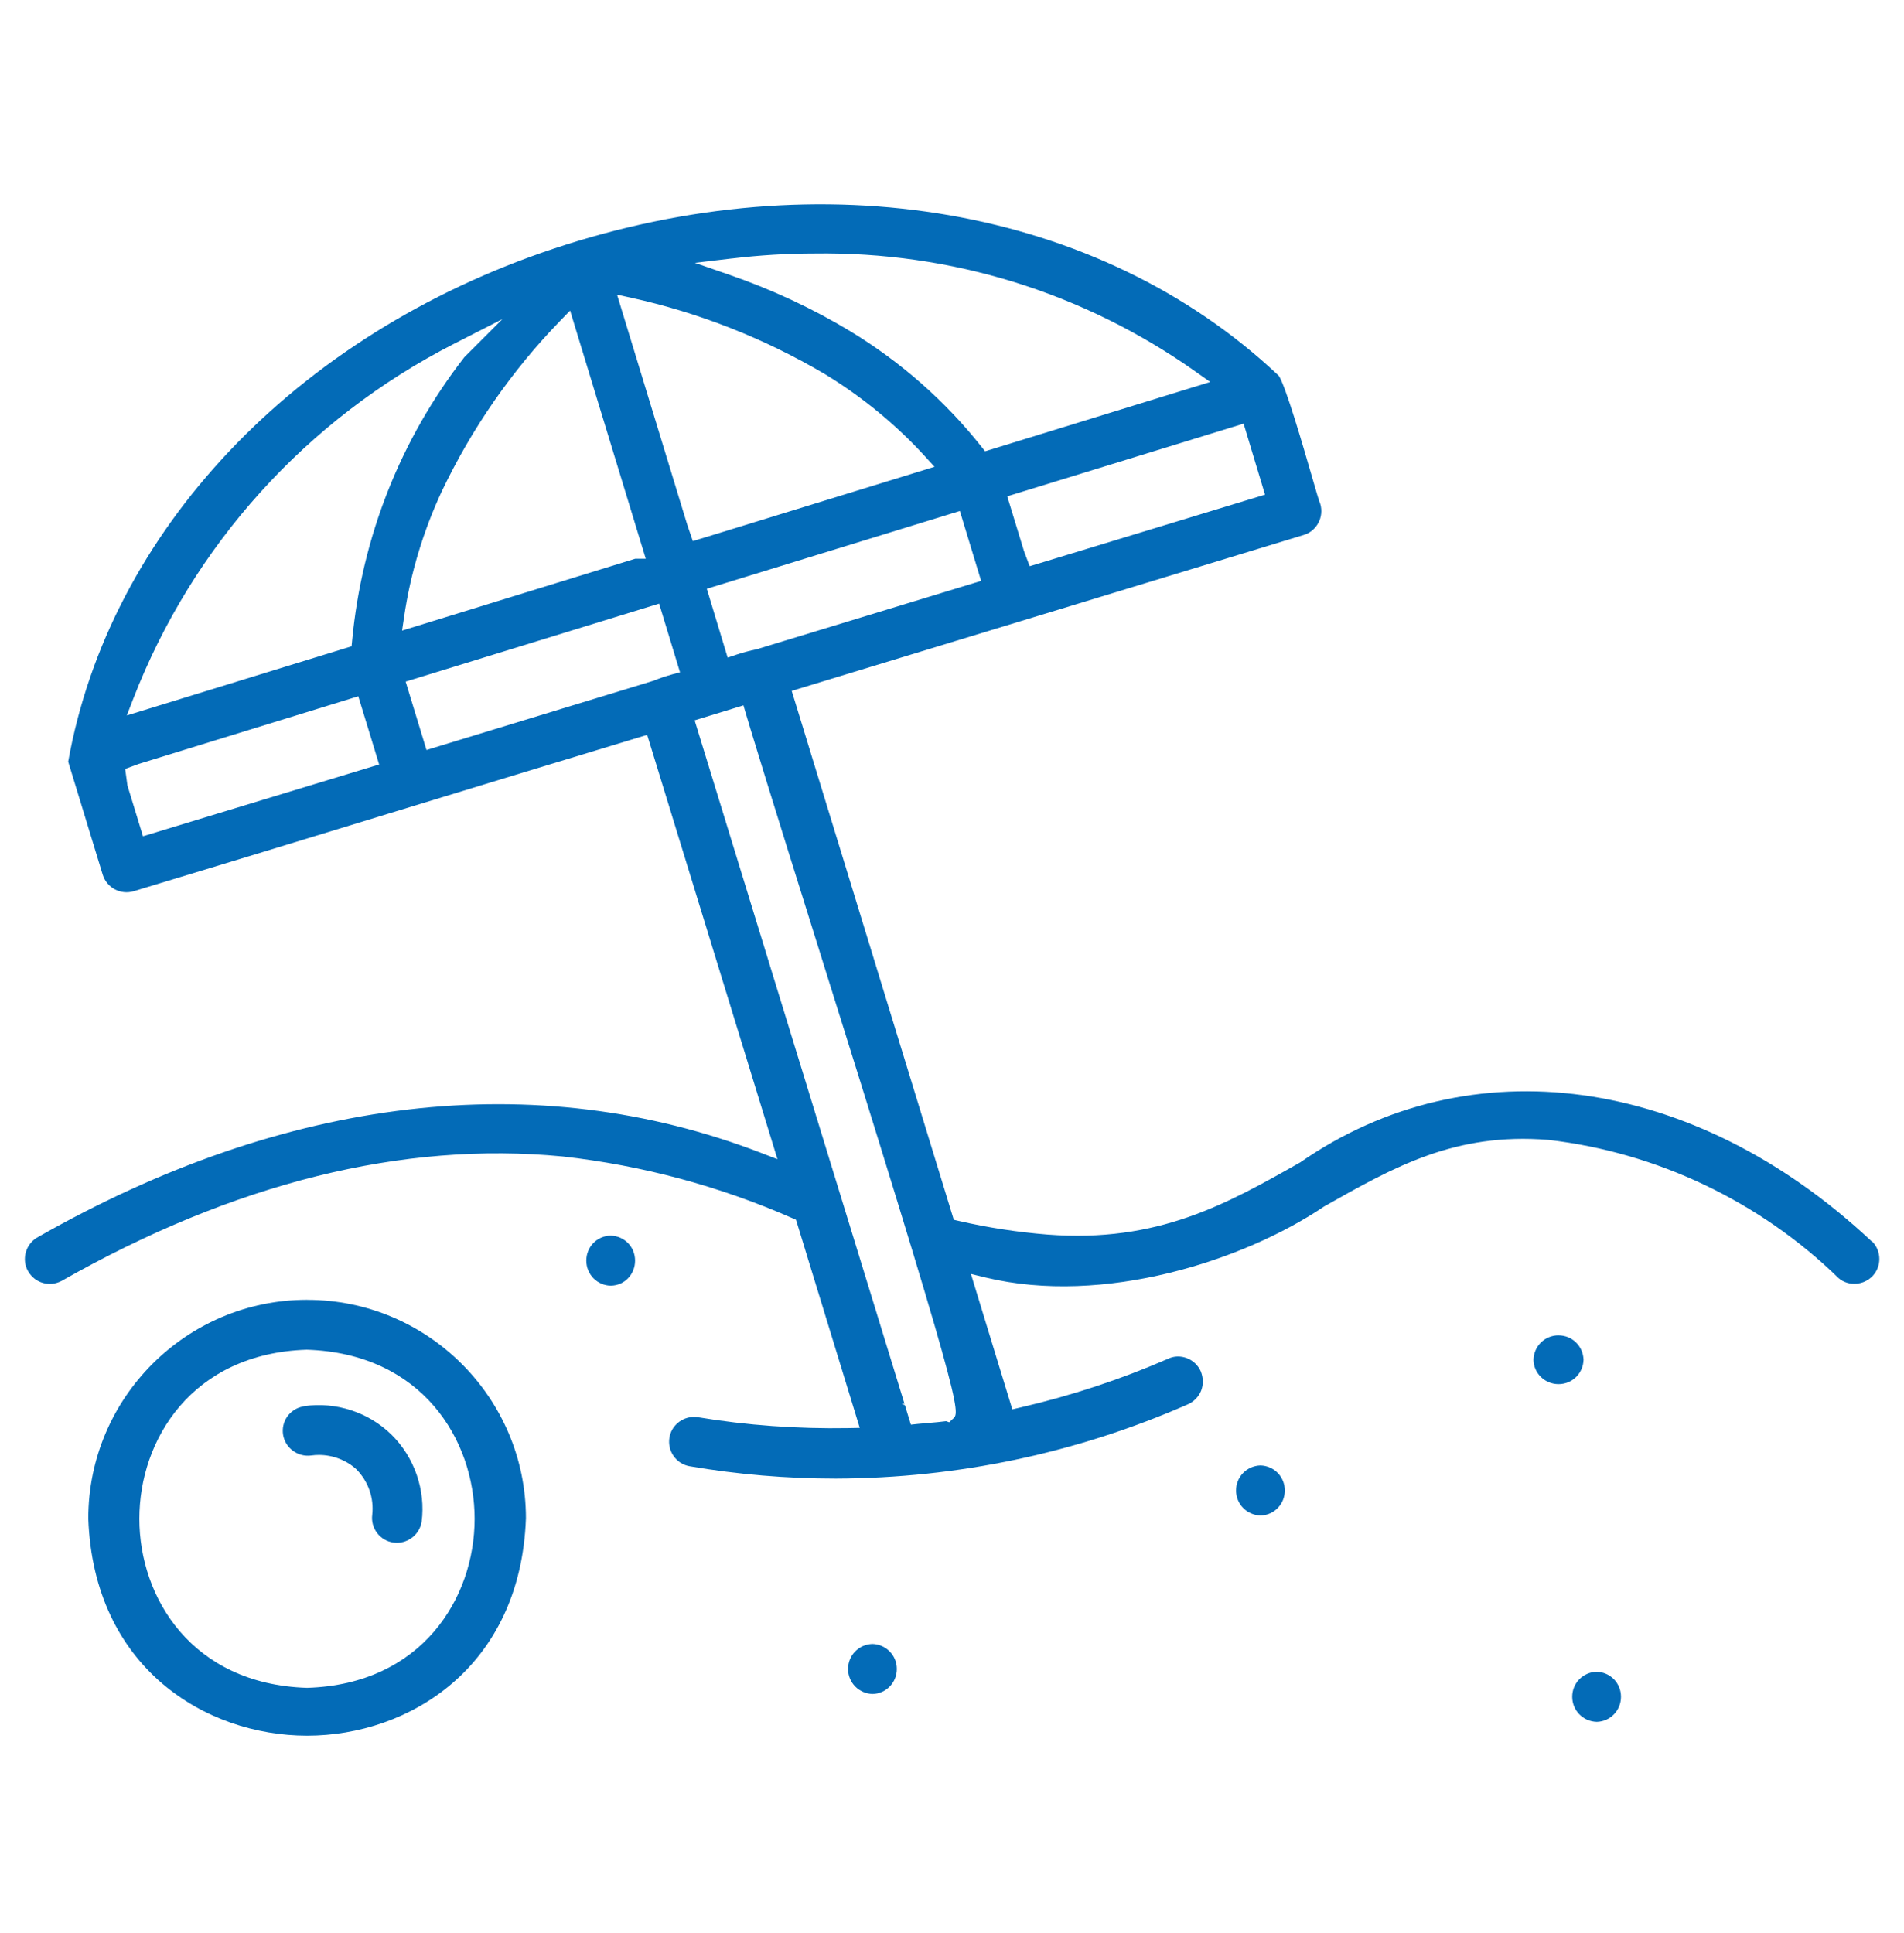
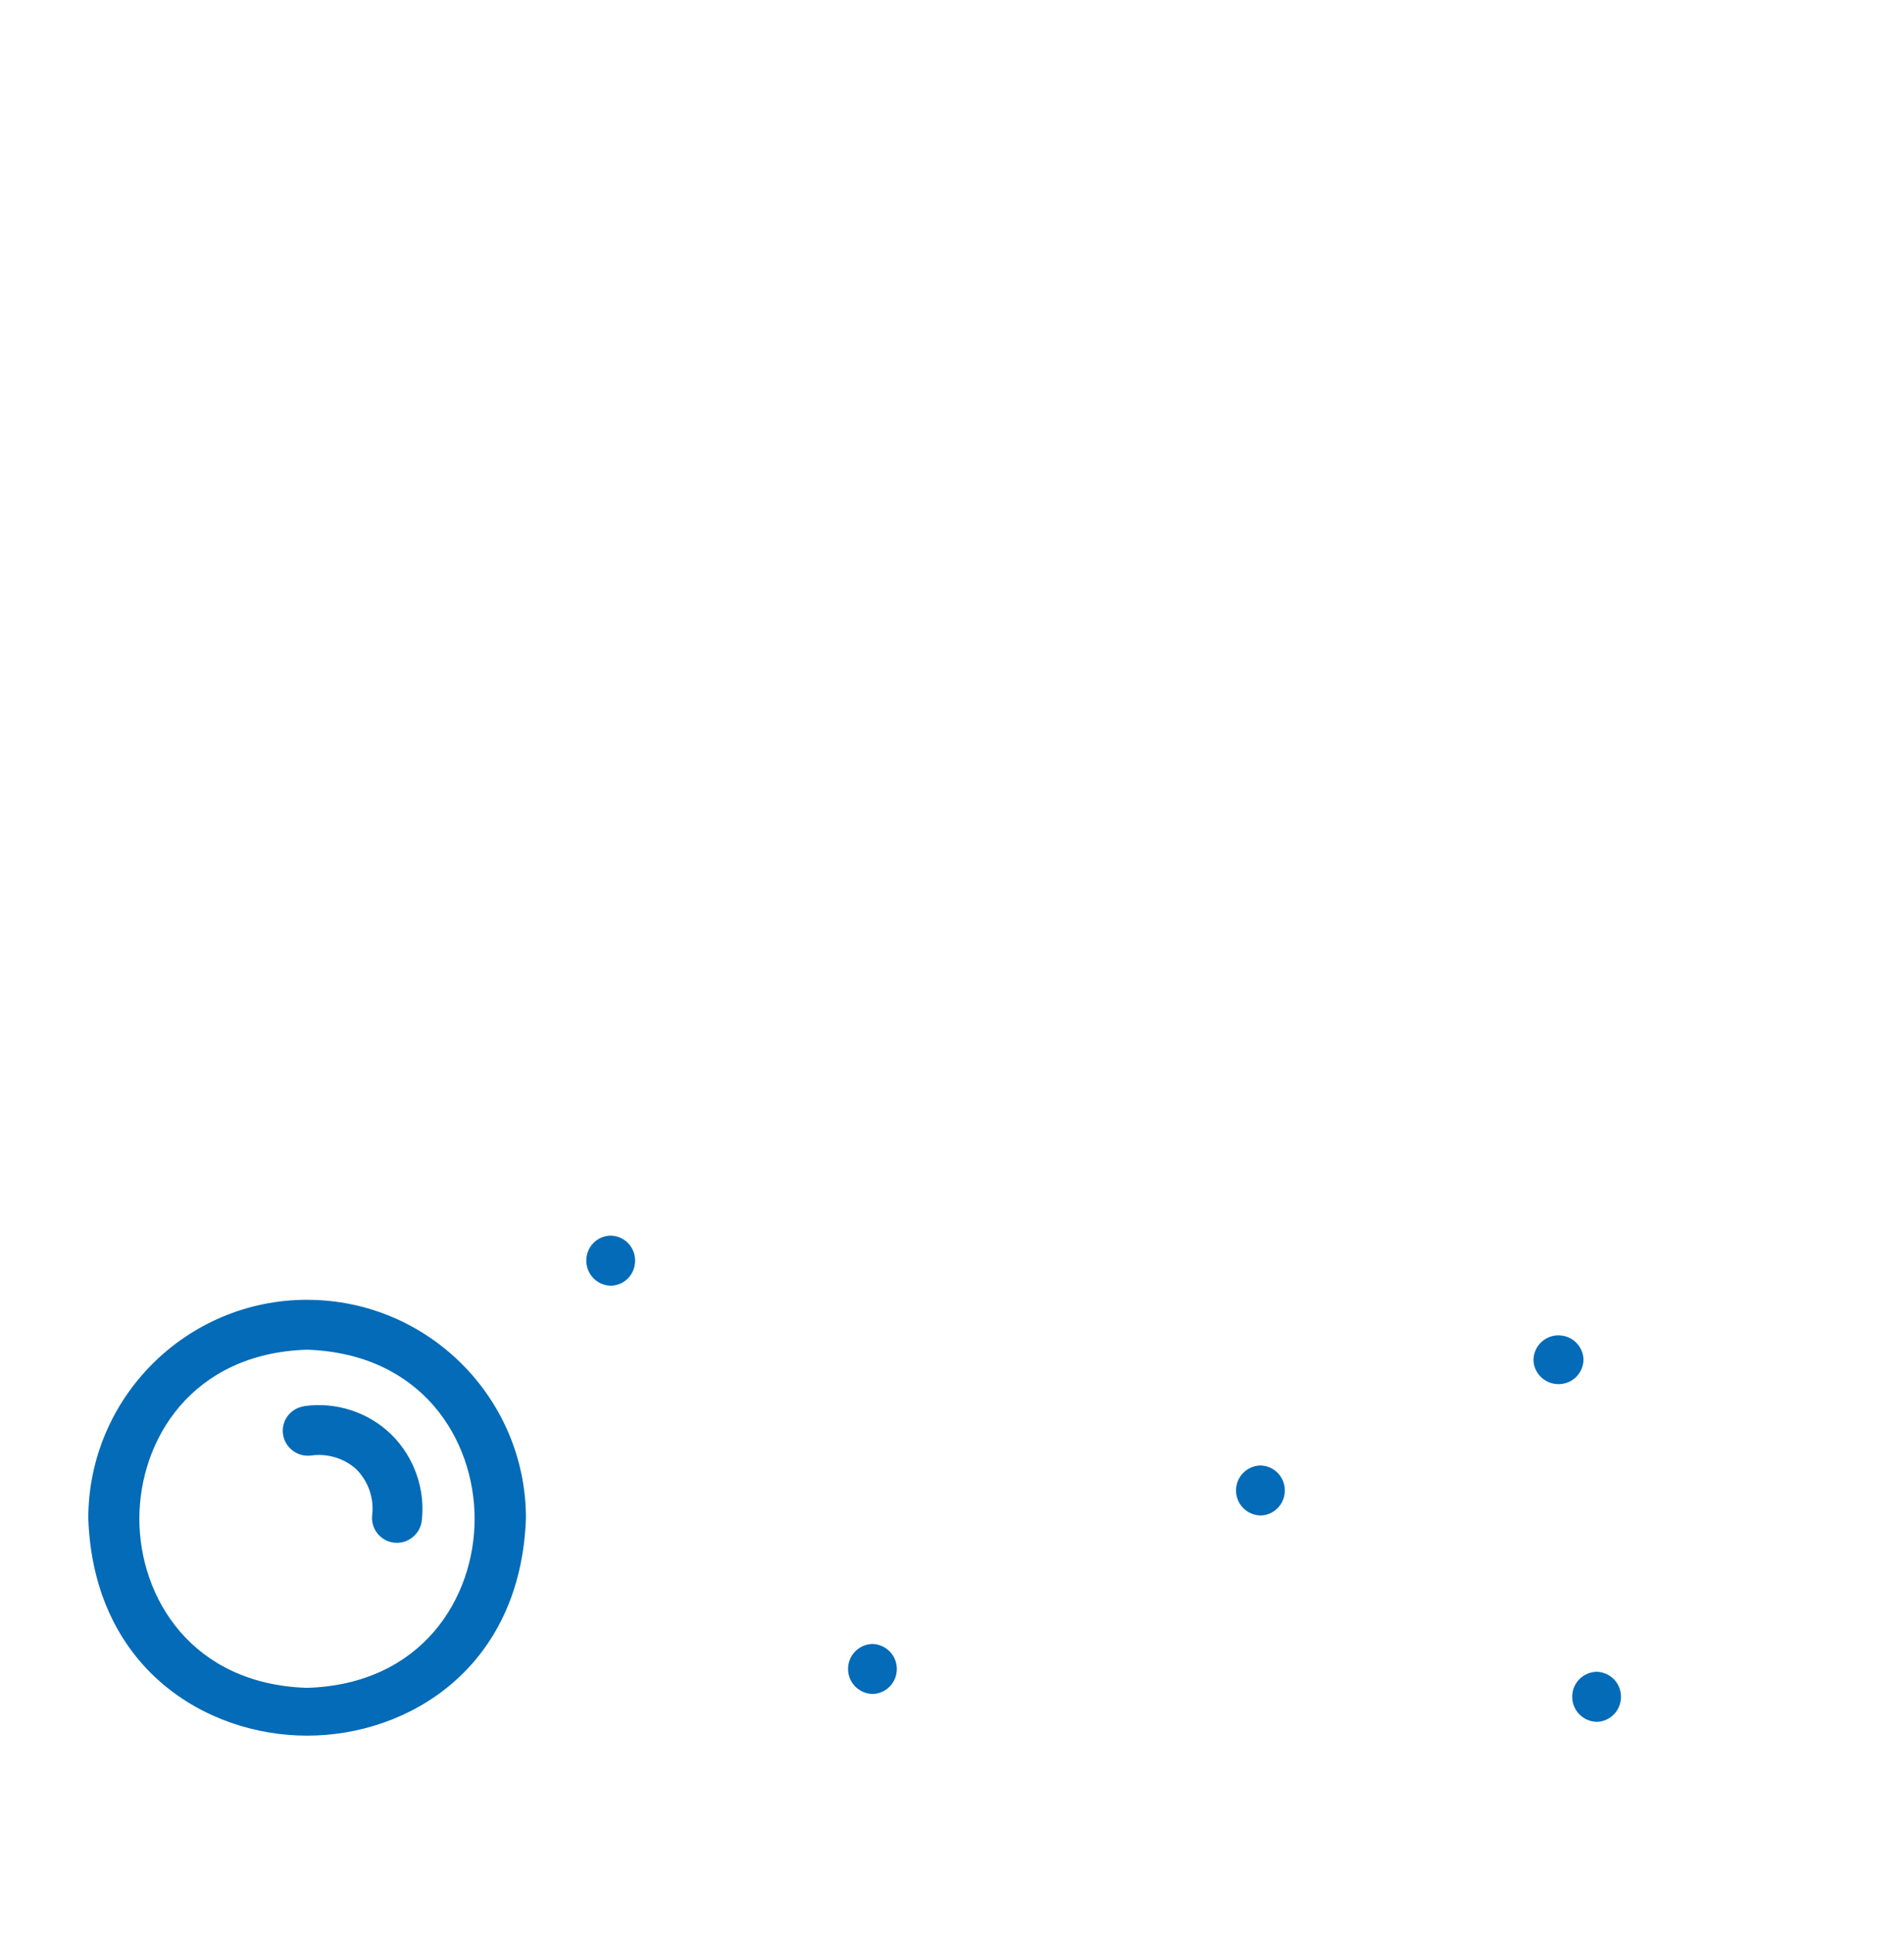
<svg xmlns="http://www.w3.org/2000/svg" width="200" height="203" viewBox="0 0 200 203" fill="none">
-   <path d="M196.75 130.497L196.542 130.333C177.947 112.928 154.405 109.698 136.572 122.099C128.84 126.471 121.628 130.568 110.025 129.675C106.869 129.423 103.728 128.939 100.695 128.241L100.189 128.125L100.037 127.631L83.163 72.571L136.944 56.192C138.319 55.776 139.096 54.307 138.683 52.928C138.579 52.727 138.304 51.783 137.695 49.675C136.895 46.917 135.059 40.575 134.327 39.467L134.163 39.319C115.472 21.772 86.36 16.713 58.159 26.118C31.003 35.17 11.483 55.806 7.163 80.006L10.788 91.873C11.208 93.248 12.672 94.029 14.052 93.612C20.665 91.62 30.769 88.534 40.832 85.456C50.769 82.419 60.669 79.393 67.126 77.449L67.981 77.192L81.665 121.761L79.94 121.096C56.323 111.999 30.018 115.081 3.873 130.006C2.676 130.731 2.252 132.311 2.947 133.519C3.657 134.768 5.196 135.222 6.468 134.545C24.579 124.263 42.289 119.85 59.107 121.475C67.464 122.412 75.576 124.59 83.234 127.954L83.613 128.122L90.308 149.98L89.115 150.003C83.736 150.096 78.427 149.713 73.33 148.865C73.185 148.843 73.04 148.832 72.899 148.832C71.643 148.832 70.527 149.735 70.319 151.006C70.085 152.434 71.044 153.783 72.457 154.017C77.468 154.876 82.628 155.311 87.799 155.311C100.613 155.267 113.048 152.646 124.754 147.519C125.393 147.248 125.914 146.713 126.167 146.081C126.416 145.434 126.401 144.705 126.126 144.029C125.847 143.408 125.33 142.913 124.68 142.661C124.018 142.404 123.308 142.426 122.691 142.724C117.724 144.891 112.505 146.612 107.152 147.846L106.334 148.036L101.988 133.813L103.52 134.185C115.936 137.177 130.643 132.419 139.066 126.739C146.49 122.538 152.854 118.943 162.639 119.731C174.063 121.051 184.884 126.211 193.137 134.259C194.163 135.136 195.799 135.029 196.743 133.984C197.635 132.995 197.624 131.482 196.754 130.508L196.75 130.497ZM79.479 68.2C78.75 68.348 78.022 68.542 77.312 68.78L76.434 69.073L74.245 61.846L100.825 53.675L103.059 61.017L79.479 68.2ZM107.531 57.787L105.802 52.133L130.631 44.501L132.88 51.958L109.773 58.988L108.156 59.475L107.527 57.791L107.531 57.787ZM76.877 27.151C79.795 26.802 82.702 26.627 85.524 26.627C99.906 26.412 113.847 30.72 125.631 39.066L127.122 40.122L103.475 47.404L103.092 46.921C99.286 42.122 94.661 38.047 89.349 34.813C85.427 32.438 81.167 30.445 76.687 28.891L72.992 27.609L76.877 27.148V27.151ZM72.197 55.14L64.817 30.951L66.319 31.281C73.427 32.843 80.252 35.534 86.613 39.274C90.564 41.679 94.126 44.605 97.208 47.984L98.163 49.032L74.442 56.33L72.776 56.835L72.197 55.14ZM15.018 87.839L13.382 82.49L13.148 80.765L14.576 80.24L37.635 73.136L39.825 80.3L15.018 87.839ZM36.988 67.289L36.932 67.887L13.319 75.151L13.988 73.423C20.248 57.259 32.226 44.006 47.709 36.103L52.776 33.519L48.773 37.523C42.081 46.129 38.007 56.423 36.988 67.293V67.289ZM42.442 64.828C43.103 60.296 44.434 55.846 46.405 51.609C49.579 44.958 53.758 38.943 58.825 33.716L59.884 32.623L67.832 58.687H66.732L42.234 66.237L42.442 64.828ZM70.538 70.861C69.903 71.032 69.286 71.244 68.669 71.497L44.799 78.78L42.609 71.597L69.234 63.404L71.431 70.62L70.531 70.858L70.538 70.861ZM100.118 149.006L99.706 149.393L99.382 149.278C98.78 149.359 98.174 149.408 97.572 149.46C97.189 149.493 96.802 149.523 96.416 149.564L95.68 149.642L95.052 147.594L94.702 147.456H95.011L72.966 75.664L82.899 72.616L77.899 73.412C78.52 75.687 82.096 87.196 85.174 97.003C101.182 148.025 100.869 148.311 100.126 149.006H100.118Z" fill="#036BB7" />
  <path d="M32.271 136.529H32.249C19.58 136.529 9.275 146.834 9.275 159.503C9.833 175.161 21.58 182.31 32.26 182.31C42.94 182.31 54.688 175.165 55.245 159.474C55.245 146.838 44.937 136.533 32.271 136.533V136.529ZM32.279 177.288H32.249H32.219C20.141 176.897 14.639 167.808 14.639 159.529C14.639 151.25 20.141 142.161 32.219 141.771C44.36 142.161 49.858 151.258 49.855 159.548C49.851 167.827 44.349 176.912 32.279 177.288Z" fill="#036BB7" />
  <path d="M41.323 162.03C42.725 162.231 44.056 161.253 44.29 159.852C44.721 156.506 43.531 153.068 41.108 150.681C38.699 148.331 35.282 147.22 31.948 147.699L31.832 147.733C30.424 148.001 29.505 149.317 29.739 150.726C29.974 152.112 31.297 153.079 32.706 152.882C32.97 152.844 33.238 152.826 33.502 152.826C34.948 152.826 36.379 153.369 37.442 154.343C38.695 155.621 39.29 157.343 39.1 159.105C38.914 160.528 39.911 161.83 41.323 162.03Z" fill="#036BB7" />
  <path d="M91.643 172.678C90.204 172.722 89.082 173.875 89.082 175.306C89.082 176.737 90.215 177.901 91.665 177.934C93.07 177.901 94.204 176.745 94.204 175.306C94.204 173.867 93.059 172.719 91.643 172.678Z" fill="#036BB7" />
  <path d="M163.71 140.262C162.271 140.262 161.111 141.396 161.078 142.845C161.111 144.251 162.271 145.388 163.71 145.388C165.148 145.388 166.293 144.265 166.338 142.827C166.293 141.388 165.141 140.265 163.71 140.265V140.262Z" fill="#036BB7" />
  <path d="M167.71 175.6C166.271 175.644 165.148 176.797 165.148 178.228C165.148 179.659 166.282 180.826 167.732 180.86C169.137 180.826 170.271 179.67 170.271 178.228C170.271 176.785 169.148 175.644 167.71 175.6Z" fill="#036BB7" />
  <path d="M132.397 153.93C130.959 153.974 129.836 155.127 129.836 156.558C129.836 157.989 130.97 159.153 132.42 159.186C133.825 159.153 134.959 157.997 134.959 156.558C134.959 155.119 133.836 153.971 132.397 153.93Z" fill="#036BB7" />
  <path d="M64.144 129.787C62.71 129.813 61.587 130.966 61.587 132.415C61.587 133.865 62.739 135.029 64.159 135.044C65.583 135.029 66.71 133.873 66.71 132.415C66.71 130.958 65.583 129.828 64.144 129.787Z" fill="#036BB7" />
</svg>